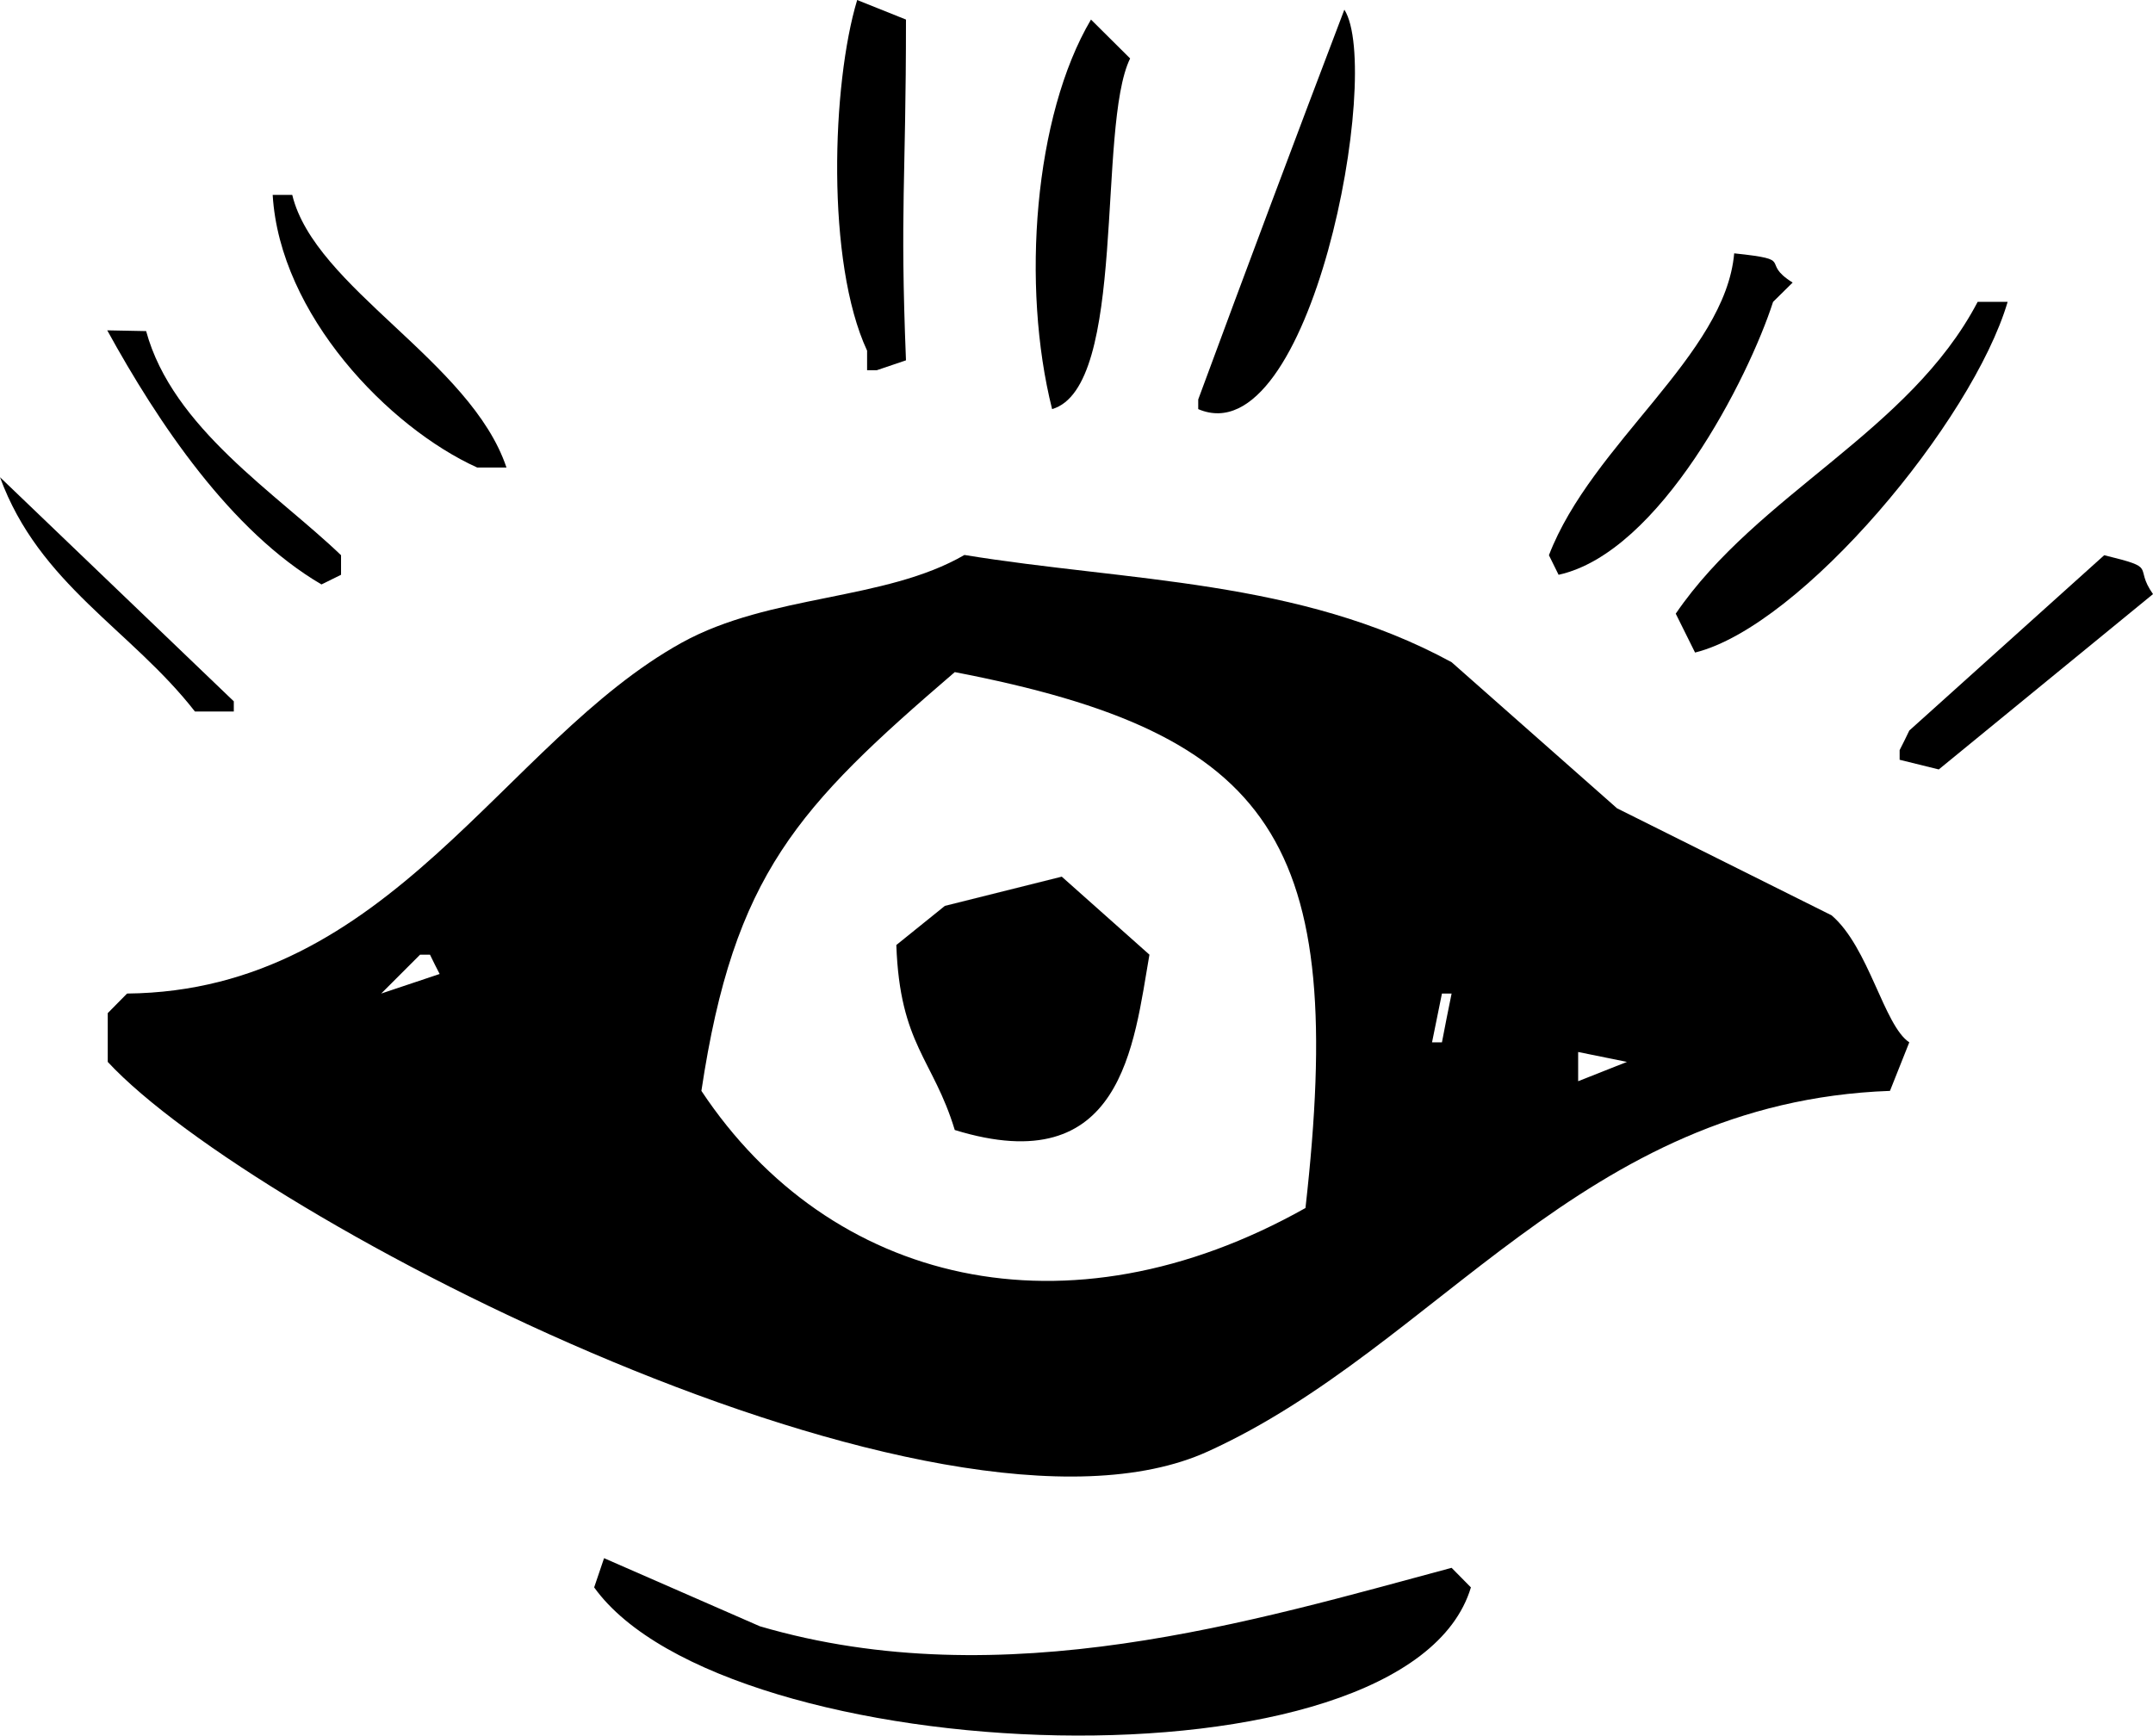
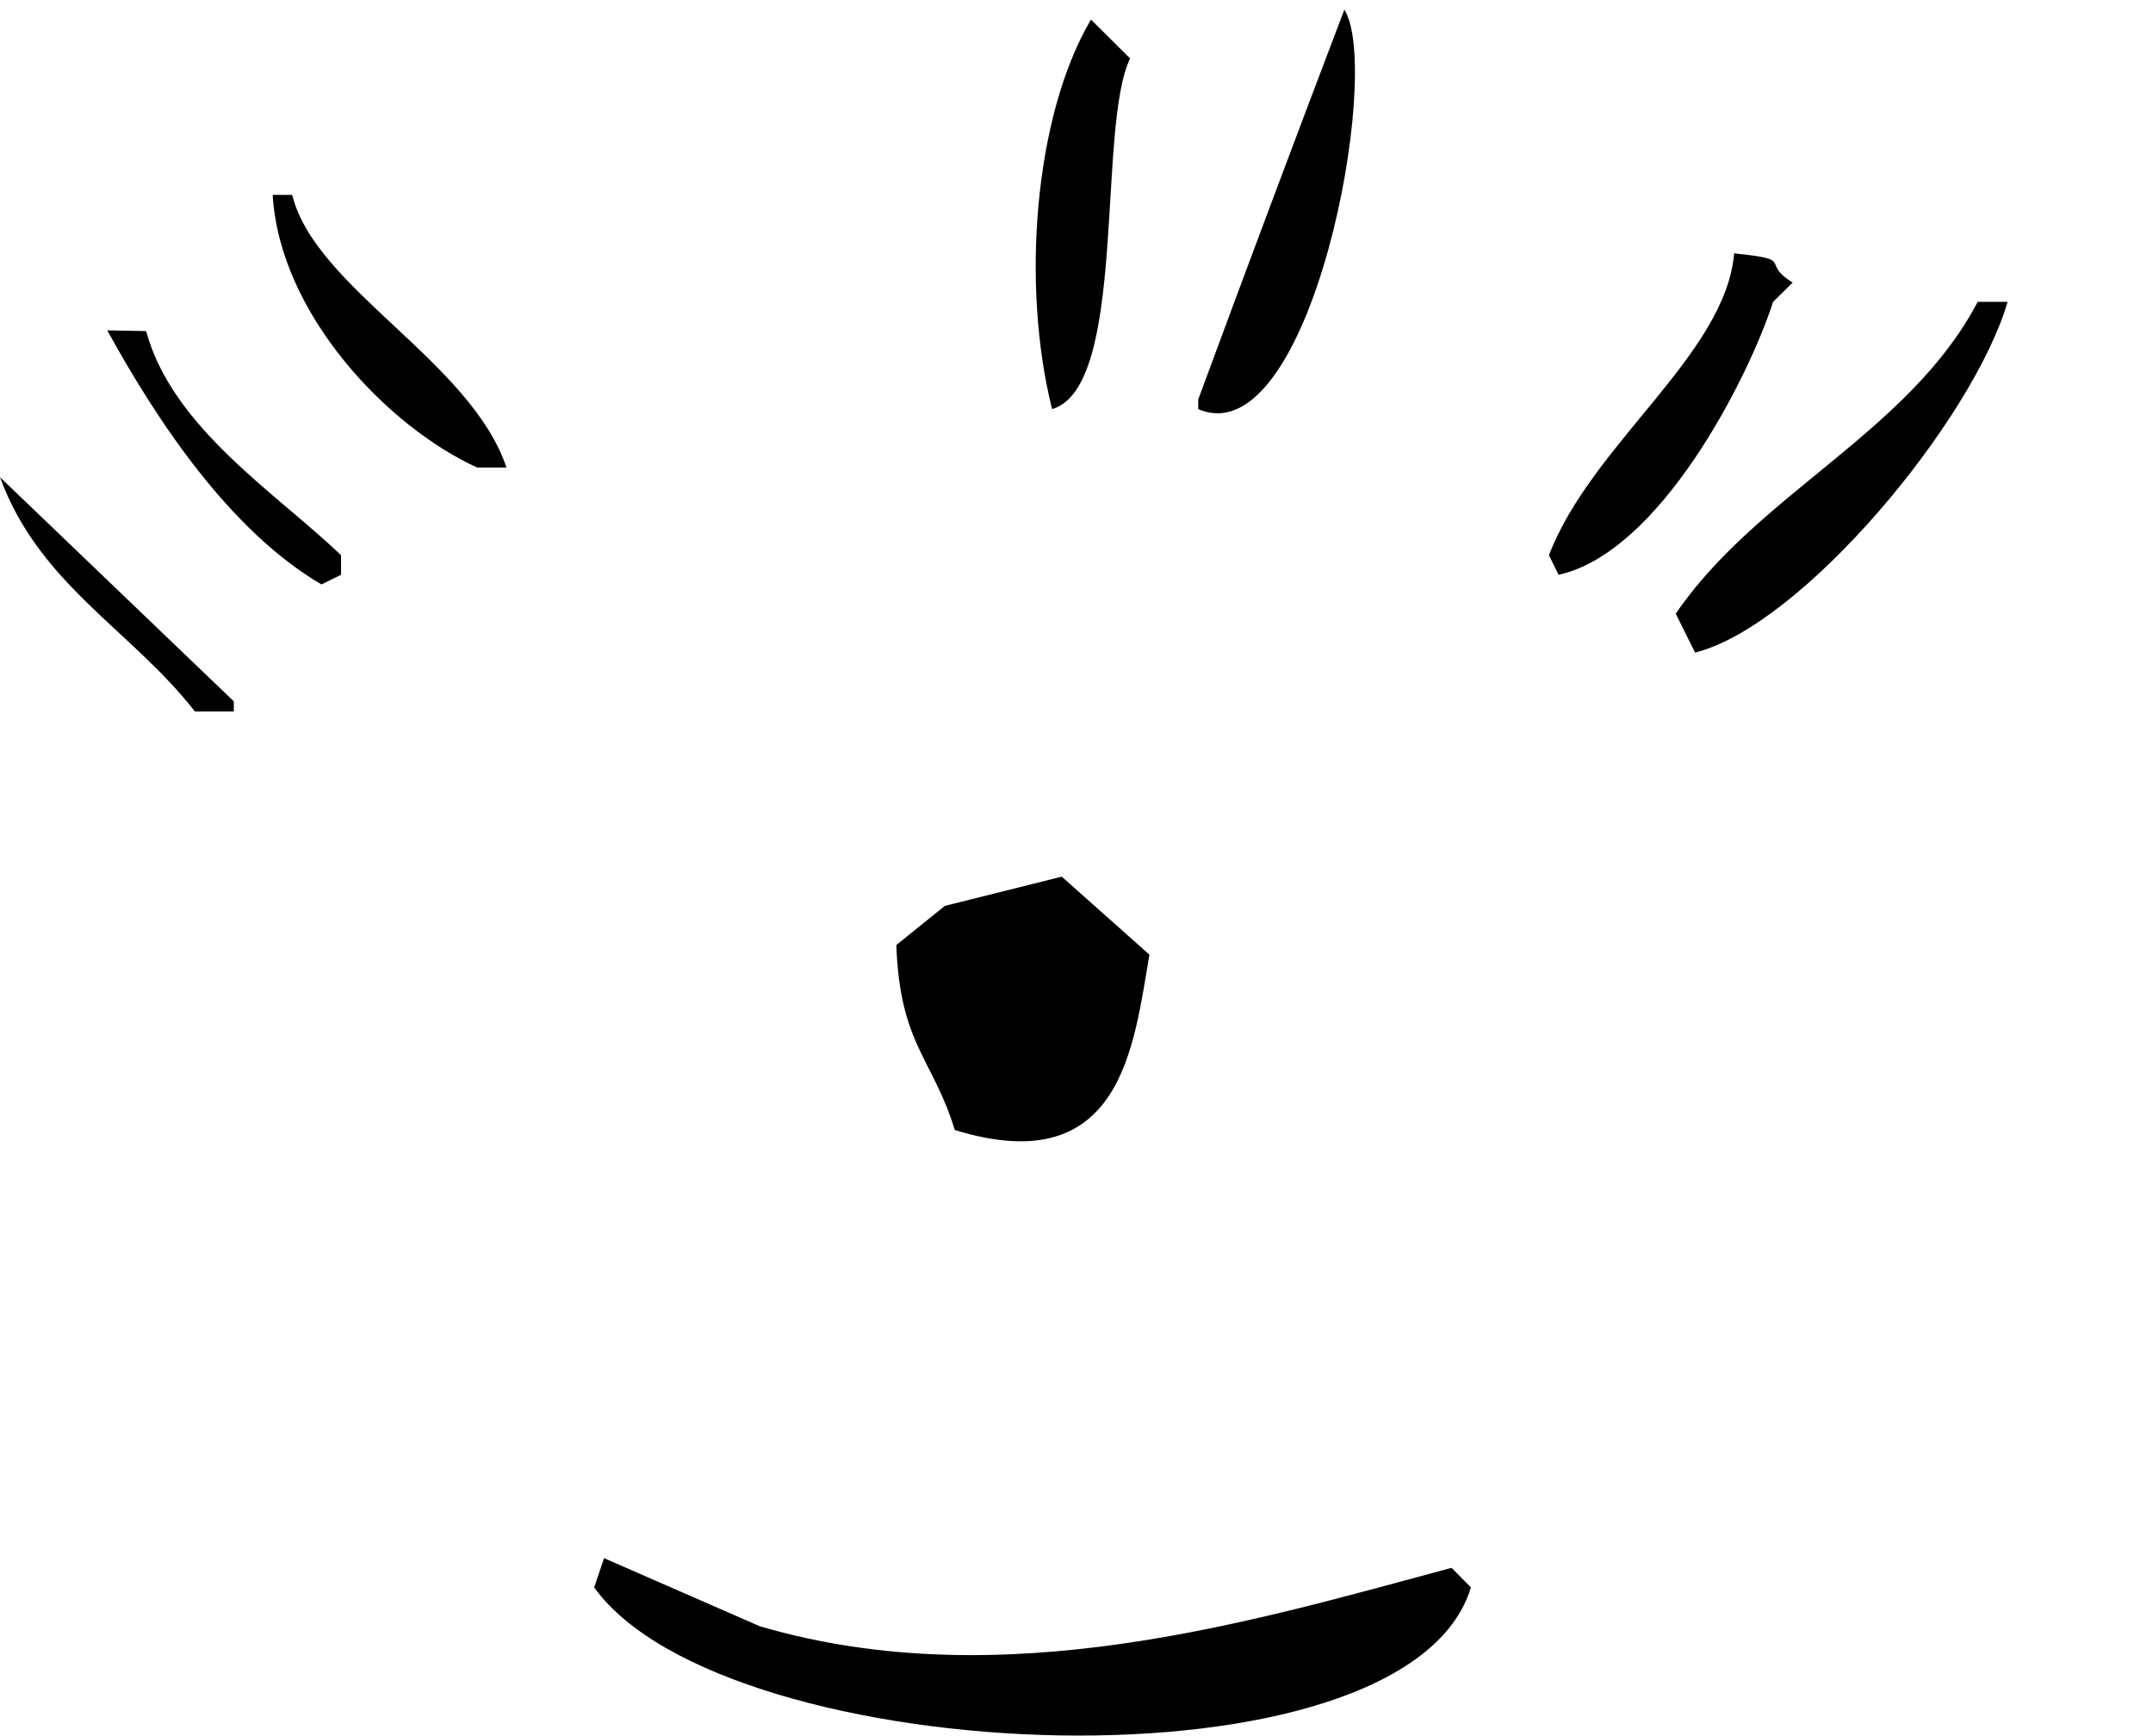
<svg xmlns="http://www.w3.org/2000/svg" viewBox="0 0 84.72 68.32">
  <g id="b3688bd8-0f72-49c2-8dcd-5c537de23734" data-name="Layer 2">
    <g id="bdfa4972-ad55-4a22-bdb8-9b555cef0017" data-name="Calque 1">
-       <path d="M51.37,47.54C53,33.11,50.18,28.88,37.57,26.45c-6.18,5.31-8.69,8-10,16.48C32.65,50.51,42,52.82,51.37,47.54ZM37.18,35.65l4.6-1.15,3.45,3.07c-.62,3.55-1.06,8.93-7.66,6.9-.85-2.8-2.16-3.35-2.3-7.28Z" style="fill:none" />
      <path d="M16.48,37.57,15,39.1l2.3-.77c-.13-.25-.26-.51-.38-.76Z" style="fill:none" />
      <path d="M57.12,39.1h-.38L56.35,41h.39C56.86,40.38,57,39.74,57.12,39.1Z" style="fill:none" />
      <path d="M62.1,41.4v1.15L64,41.79Z" style="fill:none" />
-       <path d="M5,39.1l-.76.77v1.92C10,48,37,61.92,47.53,57.12,56.6,53,62.22,43.37,74.37,42.93c.25-.64.51-1.27.76-1.91-1-.66-1.59-3.75-3.06-5l-8.44-4.21-6.51-5.75c-6-3.27-12.75-3.17-19.17-4.22-3.14,1.82-7.64,1.53-11.12,3.45C19.8,29.18,15.37,39,5,39.1Zm10,0,1.53-1.53h.39c.12.25.25.51.38.76ZM62.1,41.4l1.92.39-1.92.76Zm-5.36-2.3h.38c-.13.64-.26,1.28-.38,1.92h-.39ZM37.57,26.45C50.18,28.88,53,33.11,51.37,47.54c-9.39,5.28-18.72,3-23.77-4.61C28.88,34.4,31.39,31.76,37.57,26.45Z" />
      <path d="M45.23,37.57,41.78,34.5l-4.6,1.15-1.91,1.54c.14,3.93,1.45,4.48,2.3,7.28C44.17,46.5,44.61,41.12,45.23,37.57Z" />
-       <path d="M33.73,0c-1,3.3-1.23,10.32.39,13.8v.77h.38l1.15-.39c-.24-6,0-7,0-13.41Z" />
      <path d="M44.47,2.3,42.93.77C40.69,4.56,40.18,11.25,41.4,16.1,44.38,15.23,43.15,5,44.47,2.3Z" />
      <path d="M52.9.38Q50,8,47.15,15.72v.38C51.58,18,54.43,2.78,52.9.38Z" />
      <path d="M7.67,28H9.2V27.6L0,18.78C1.54,23,5.16,24.78,7.67,28Z" />
      <path d="M11.5,7.67h-.77c.28,4.71,4.56,9.15,8.05,10.73h1.15C18.53,14.22,12.38,11.32,11.5,7.67Z" />
      <path d="M4.22,13c2,3.64,4.86,7.91,8.43,10l.77-.38v-.77c-2.54-2.44-6.63-5-7.67-8.82Z" />
      <path d="M29.9,64l-6.13-2.68-.39,1.15c5.17,7.2,32,8.33,34.5,0l-.76-.77C49.4,63.77,39.48,66.81,29.9,64Z" />
      <path d="M79,11.88H77.82C75.14,17,69.17,19.42,65.94,24.15l.76,1.53C70.9,24.64,77.62,16.57,79,11.88Z" />
      <path d="M70.54,11.12c-1.33-.83.18-.89-2.3-1.15-.35,4-5.6,7.48-7.29,11.88l.38.77c4-.88,7.48-7.76,8.44-10.74Z" />
-       <path d="M84.72,23.38c-.79-1.12.26-1-1.92-1.53l-7.67,6.9c-.12.26-.25.51-.38.77v.38l1.54.38Z" />
    </g>
  </g>
</svg>